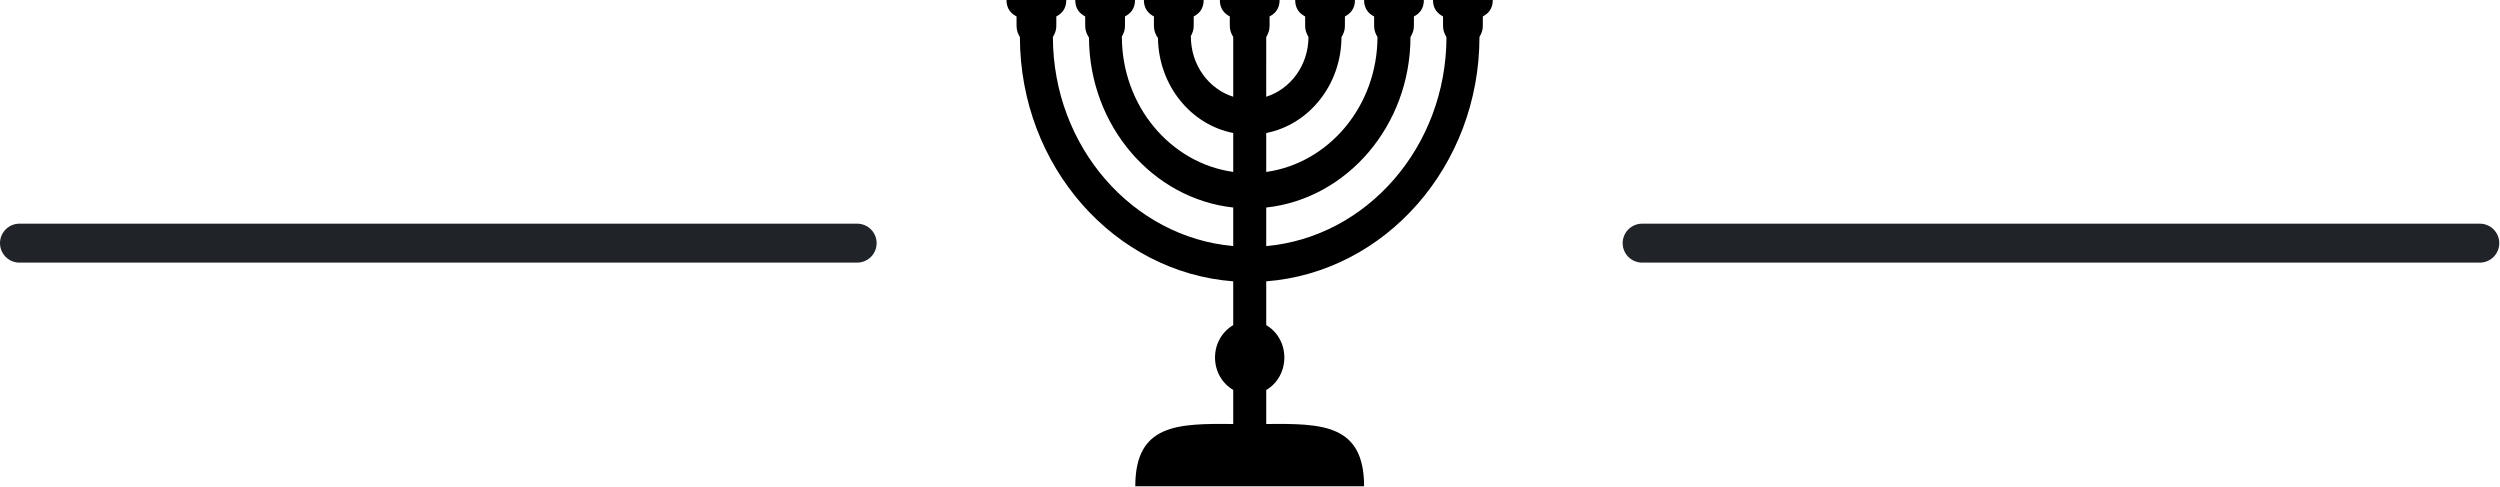
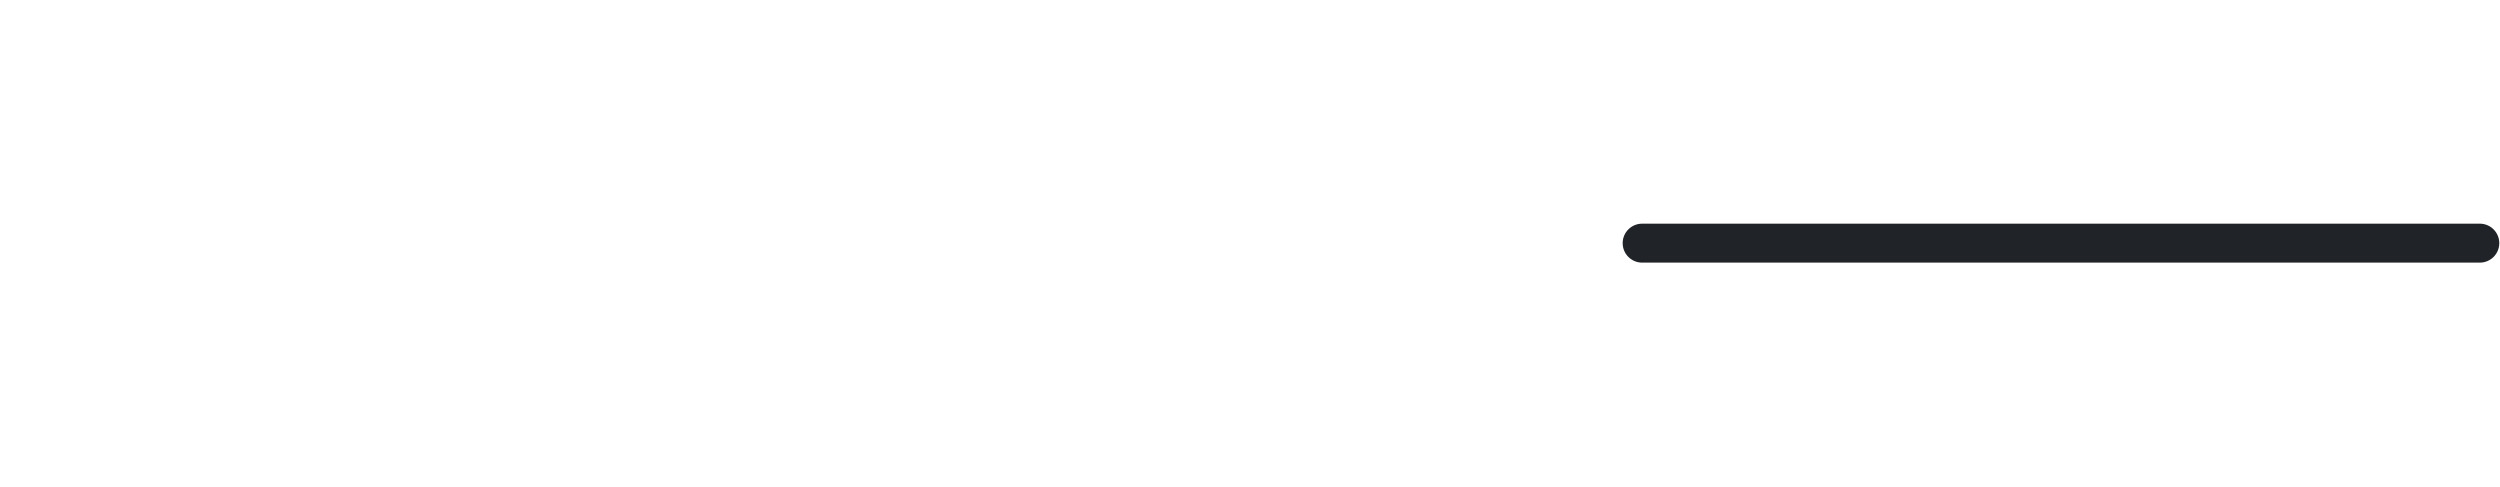
<svg xmlns="http://www.w3.org/2000/svg" width="385" height="75" viewBox="0 0 385 75" fill="none">
-   <path d="M132 34.445C133.657 34.445 135 35.788 135 37.445C135 39.102 133.657 40.445 132 40.445H3C1.343 40.445 0 39.102 0 37.445C0 35.788 1.343 34.445 3 34.445H132Z" fill="#202327" />
-   <path d="M229.89 0C229.89 1.344 229.201 2.092 228.355 2.53V3.901H228.328C228.328 3.944 228.355 3.972 228.355 4.014C228.355 4.636 228.143 5.187 227.839 5.682C227.826 25.598 213.311 41.912 195 43.325V50.067C196.653 51.029 197.791 52.895 197.791 55.057C197.791 57.233 196.653 59.099 195 60.061V65.292C203.533 65.222 210.07 65.263 210.07 74.89H174.834C174.834 65.263 181.37 65.221 189.917 65.292V60.047C188.25 59.086 187.113 57.22 187.113 55.058C187.113 52.895 188.251 51.044 189.917 50.068V43.326C171.607 41.926 157.092 25.615 157.065 5.711C156.761 5.202 156.549 4.651 156.549 4.014C156.549 3.972 156.561 3.944 156.561 3.901H156.549V2.53C155.689 2.092 155 1.342 155 0H164.209C164.209 1.343 163.521 2.092 162.674 2.53V3.901H162.648C162.648 3.944 162.674 3.971 162.674 4.014C162.674 4.651 162.449 5.202 162.145 5.696C162.172 22.616 174.411 36.512 189.916 37.896V31.958C177.492 30.602 167.767 19.393 167.702 5.796C167.358 5.273 167.12 4.693 167.12 4.015C167.12 3.973 167.147 3.945 167.147 3.902L167.12 3.901V2.53C166.273 2.092 165.586 1.342 165.586 0H174.795C174.795 1.343 174.093 2.092 173.247 2.53V3.901H173.22C173.22 3.943 173.247 3.971 173.247 4.014C173.247 4.622 173.048 5.159 172.757 5.639H172.77C172.77 16.312 180.258 25.132 189.917 26.476V20.482C183.394 19.21 178.433 13.173 178.327 5.866C177.957 5.343 177.705 4.721 177.705 4.014C177.705 3.972 177.718 3.944 177.718 3.901H177.705V2.53C176.858 2.092 176.157 1.342 176.157 3.45725e-05H185.366C185.366 1.343 184.678 2.091 183.831 2.53V3.901H183.805C183.805 3.943 183.831 3.971 183.831 4.014C183.831 4.622 183.619 5.159 183.342 5.639H183.395C183.395 10.035 186.161 13.711 189.918 14.898V5.696C189.614 5.201 189.389 4.649 189.389 4.014C189.389 3.972 189.416 3.944 189.416 3.901H189.389V2.53C188.542 2.092 187.854 1.342 187.854 0H197.063C197.063 1.343 196.362 2.091 195.515 2.53V3.901H195.503C195.503 3.943 195.515 3.971 195.515 4.014C195.515 4.651 195.303 5.202 194.999 5.711L194.997 14.9C198.742 13.712 201.493 10.065 201.507 5.698C201.216 5.203 200.991 4.651 200.991 4.016C200.991 3.974 201.018 3.946 201.018 3.903H200.991V2.532C200.144 2.094 199.457 1.344 199.457 0.002H208.666C208.666 1.345 207.964 2.094 207.117 2.532V3.903H207.104C207.104 3.945 207.117 3.973 207.117 4.016C207.117 4.653 206.905 5.218 206.588 5.713C206.561 13.091 201.56 19.198 194.998 20.485V26.479C204.629 25.136 212.106 16.344 212.132 5.7C211.828 5.205 211.616 4.654 211.616 4.019C211.616 3.977 211.629 3.949 211.629 3.906H211.616V2.535C210.756 2.096 210.068 1.347 210.068 0.005H219.277C219.277 1.348 218.589 2.096 217.742 2.535V3.906H217.716C217.716 3.948 217.742 3.976 217.742 4.019C217.742 4.655 217.517 5.207 217.214 5.715C217.185 19.353 207.434 30.604 194.998 31.961V37.899C210.492 36.512 222.716 22.618 222.757 5.725C222.453 5.217 222.228 4.651 222.228 4.015C222.228 3.973 222.241 3.945 222.241 3.902H222.228V2.531C221.381 2.092 220.679 1.343 220.679 0.001L229.89 0Z" fill="black" />
  <path d="M381.89 34.445C383.547 34.445 384.89 35.788 384.89 37.445C384.89 39.102 383.547 40.445 381.89 40.445H252.89C251.233 40.445 249.89 39.102 249.89 37.445C249.89 35.788 251.233 34.445 252.89 34.445H381.89Z" fill="#202327" />
</svg>